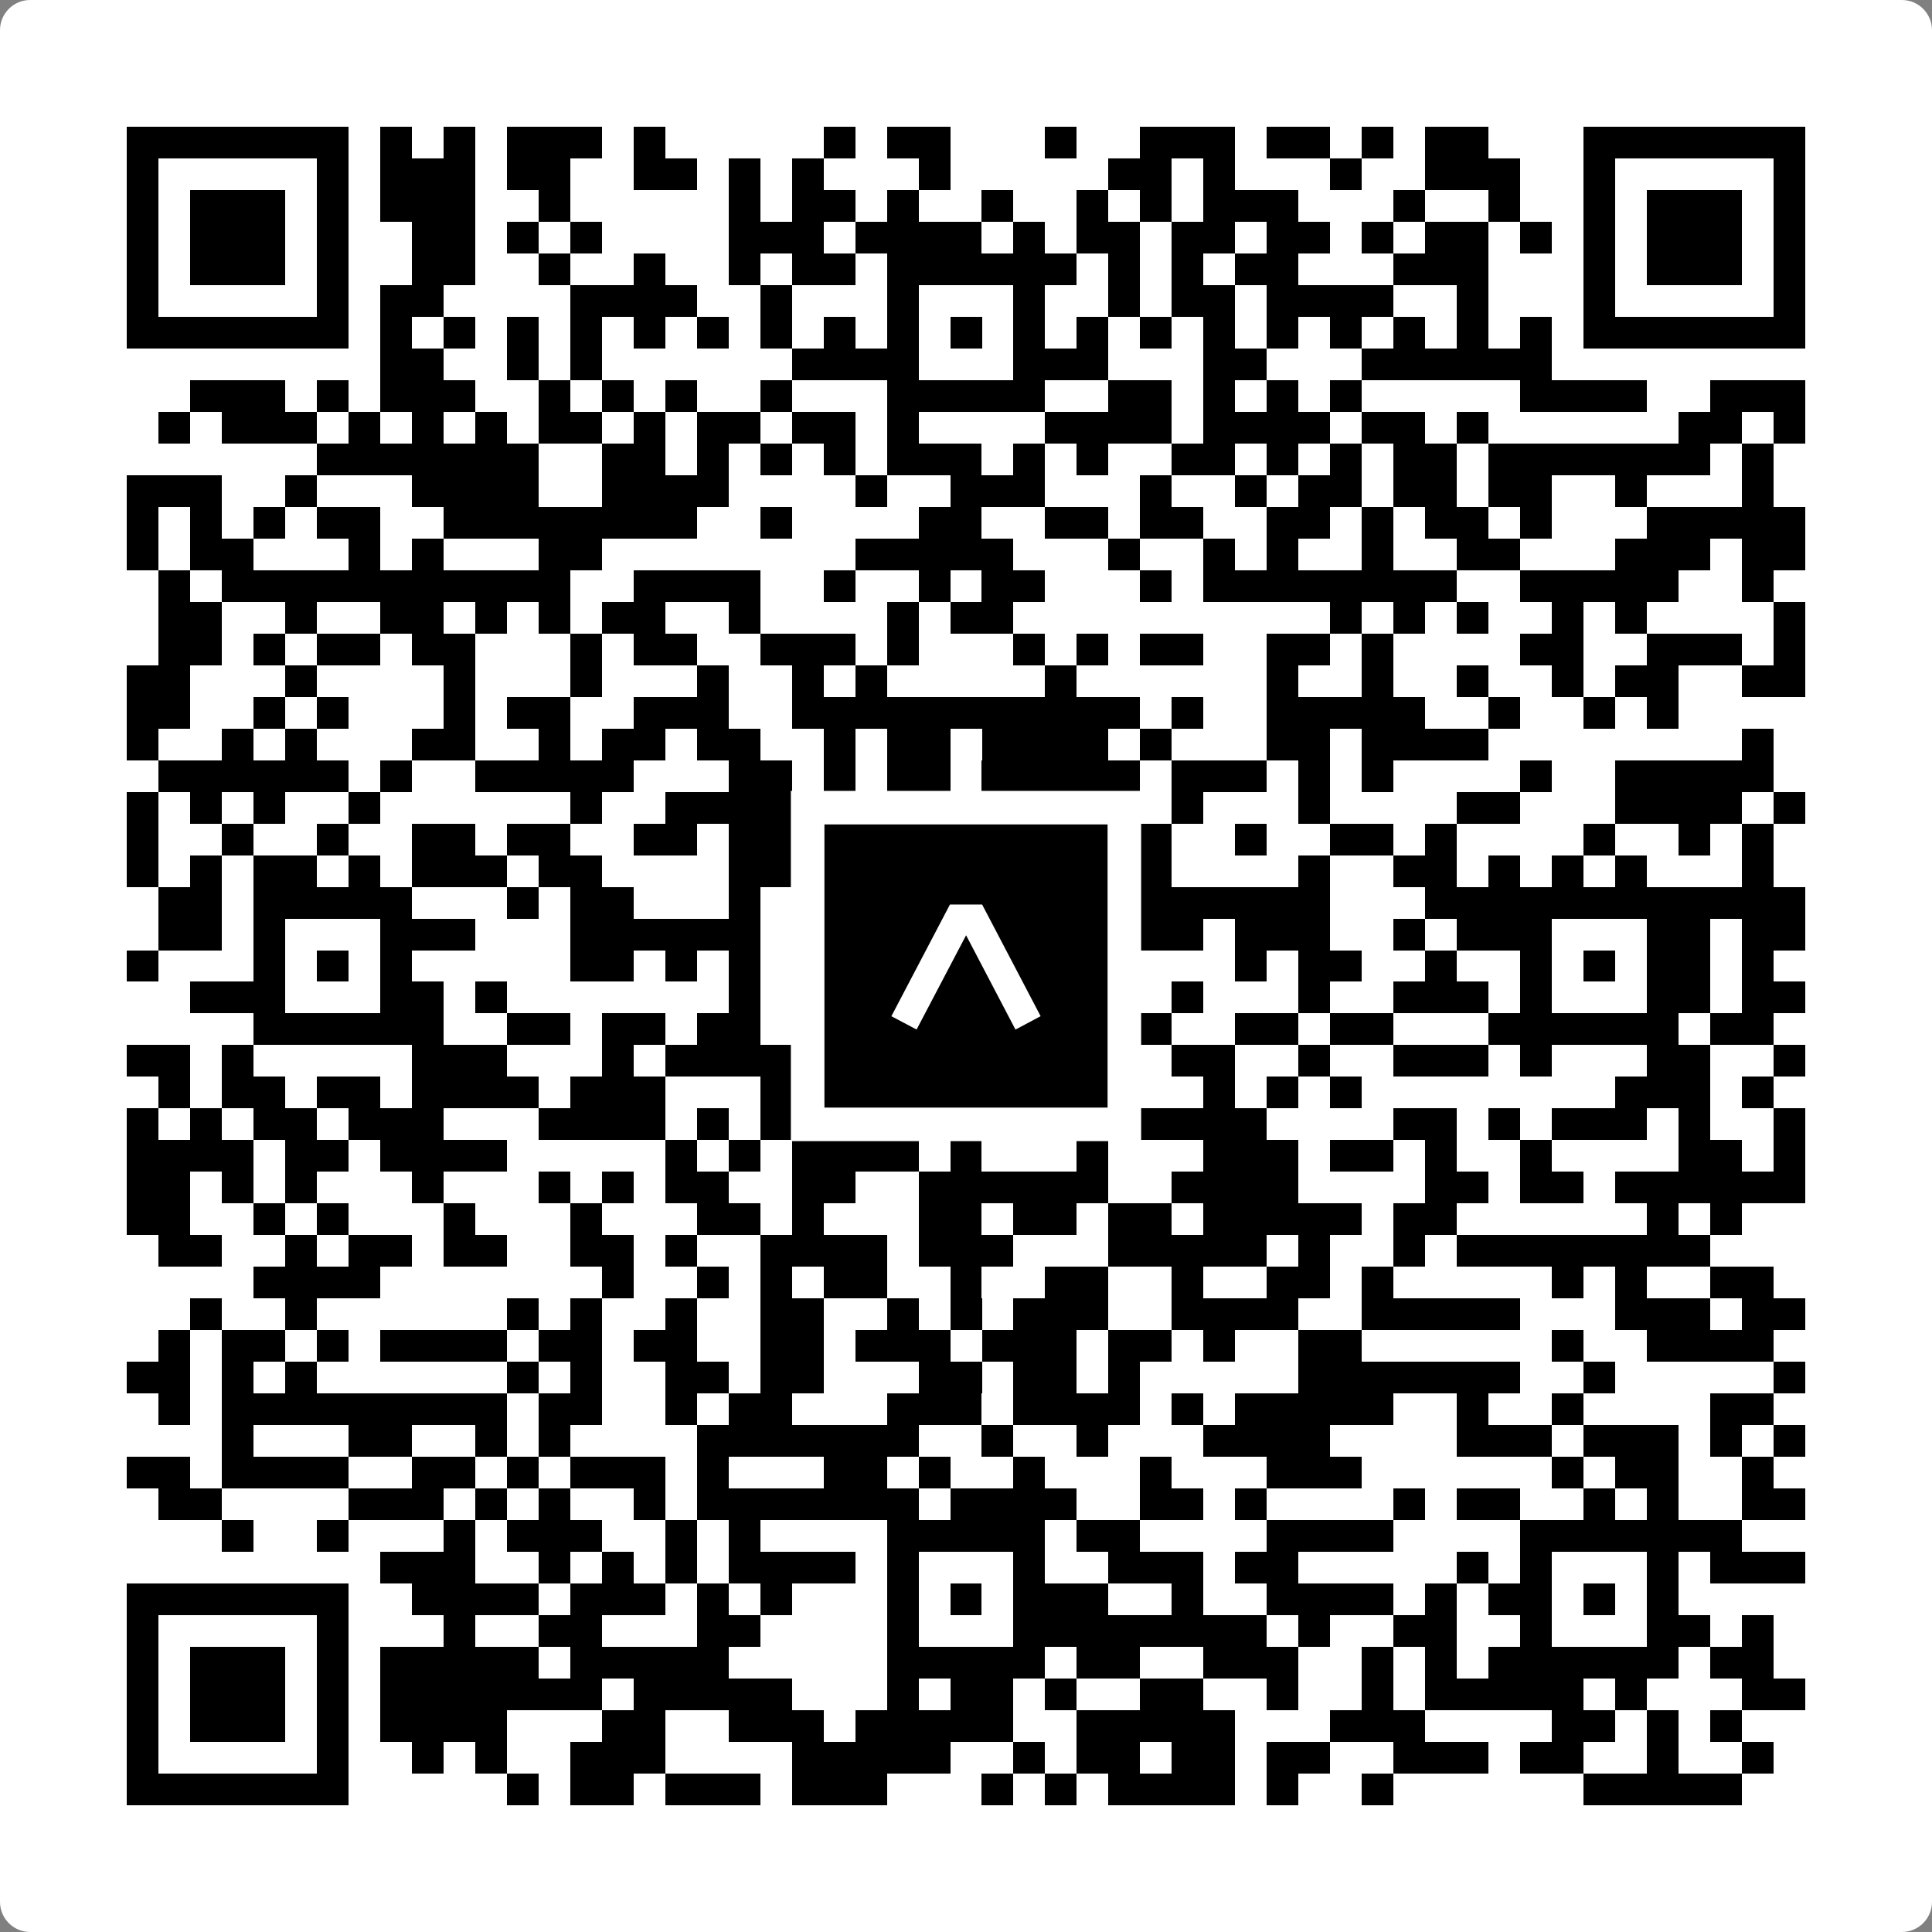
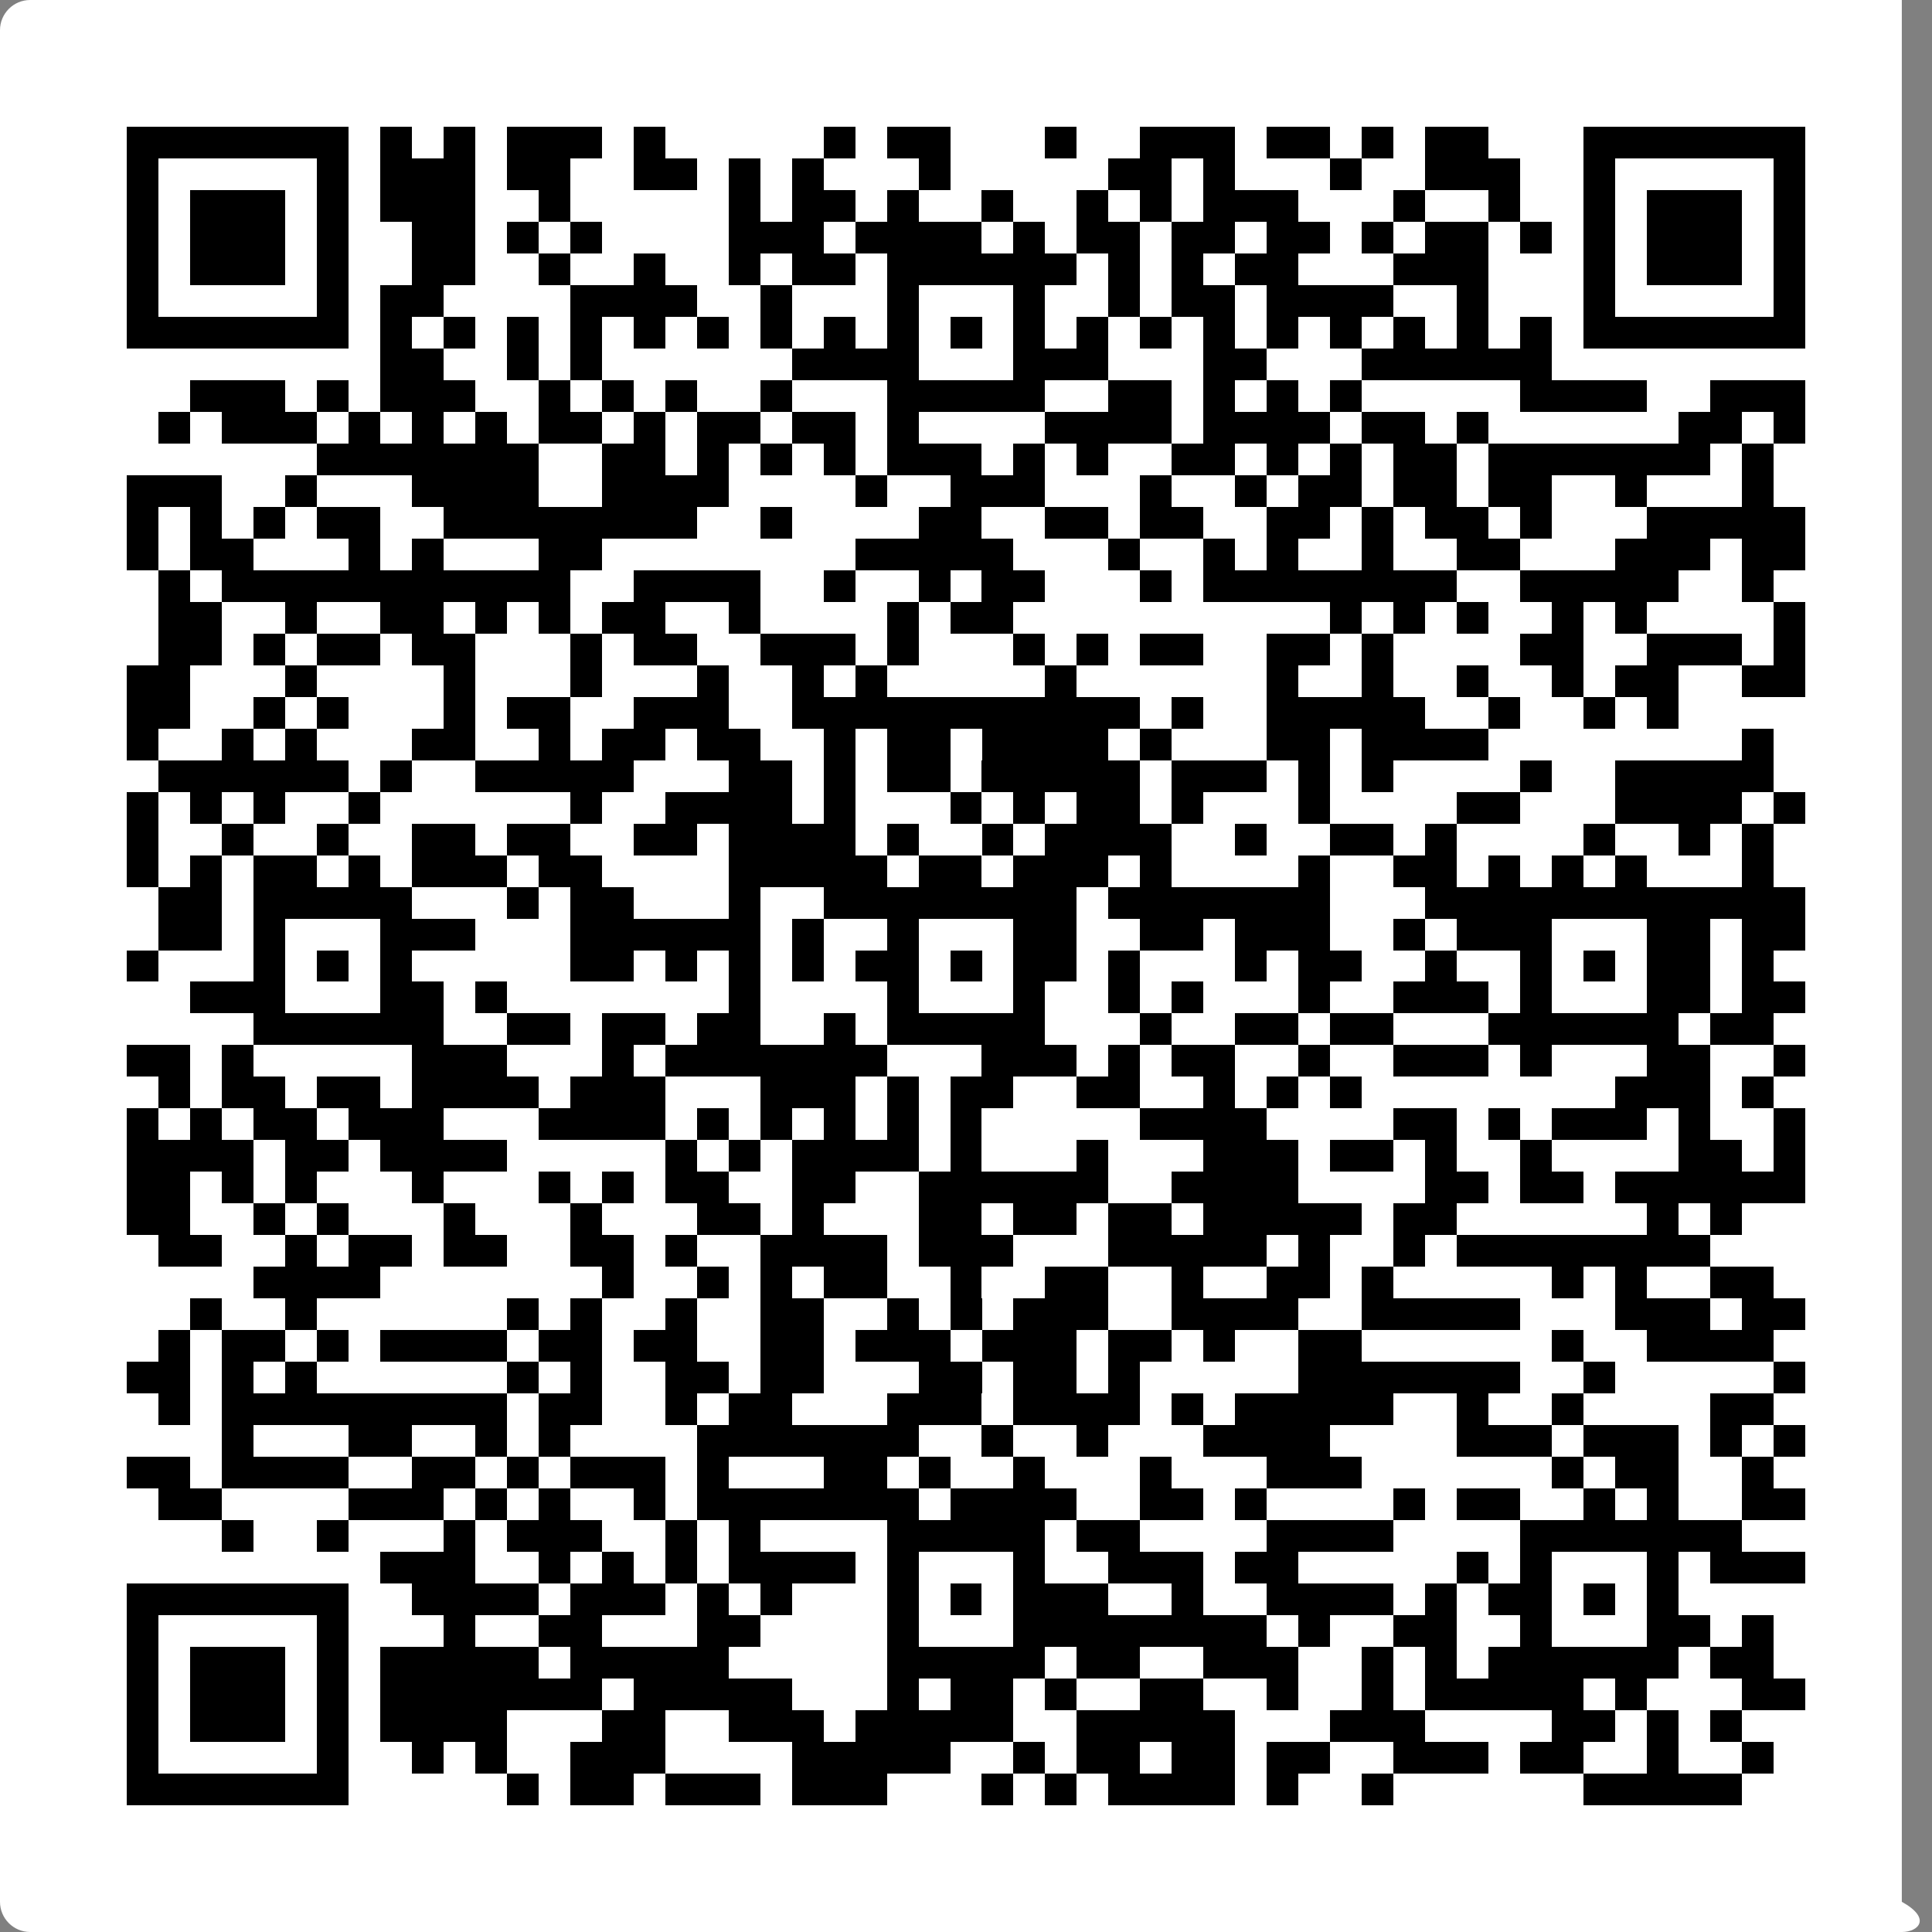
<svg xmlns="http://www.w3.org/2000/svg" width="512" height="512" viewBox="0 0 512 512" fill="none">
  <rect x="0" y="0" width="512" height="512" fill="#808080" stroke="none" />
-   <path d="M0 8C0 3.582 3.582 0 8 0H504C508.418 0 512 3.582 512 8V504C512 508.418 508.418 512 504 512H8C3.582 512 0 508.418 0 504V8Z" fill="white" />
+   <path d="M0 8C0 3.582 3.582 0 8 0H504V504C512 508.418 508.418 512 504 512H8C3.582 512 0 508.418 0 504V8Z" fill="white" />
  <svg viewBox="0 0 61 61" shape-rendering="crispEdges" height="512" width="512" x="0" y="0">
    <path stroke="#000000" d="M4 4.5h7m1 0h1m1 0h1m1 0h3m1 0h1m5 0h1m1 0h2m3 0h1m2 0h3m1 0h2m1 0h1m1 0h2m3 0h7M4 5.5h1m5 0h1m1 0h3m1 0h2m2 0h2m1 0h1m1 0h1m3 0h1m5 0h2m1 0h1m3 0h1m2 0h3m2 0h1m5 0h1M4 6.5h1m1 0h3m1 0h1m1 0h3m2 0h1m5 0h1m1 0h2m1 0h1m2 0h1m2 0h1m1 0h1m1 0h3m3 0h1m2 0h1m2 0h1m1 0h3m1 0h1M4 7.5h1m1 0h3m1 0h1m2 0h2m1 0h1m1 0h1m4 0h3m1 0h4m1 0h1m1 0h2m1 0h2m1 0h2m1 0h1m1 0h2m1 0h1m1 0h1m1 0h3m1 0h1M4 8.5h1m1 0h3m1 0h1m2 0h2m2 0h1m2 0h1m2 0h1m1 0h2m1 0h6m1 0h1m1 0h1m1 0h2m3 0h3m3 0h1m1 0h3m1 0h1M4 9.5h1m5 0h1m1 0h2m4 0h4m2 0h1m3 0h1m3 0h1m2 0h1m1 0h2m1 0h4m2 0h1m3 0h1m5 0h1M4 10.5h7m1 0h1m1 0h1m1 0h1m1 0h1m1 0h1m1 0h1m1 0h1m1 0h1m1 0h1m1 0h1m1 0h1m1 0h1m1 0h1m1 0h1m1 0h1m1 0h1m1 0h1m1 0h1m1 0h1m1 0h7M12 11.5h2m2 0h1m1 0h1m6 0h4m3 0h3m3 0h2m3 0h6M6 12.5h3m1 0h1m1 0h3m2 0h1m1 0h1m1 0h1m2 0h1m3 0h5m2 0h2m1 0h1m1 0h1m1 0h1m5 0h4m2 0h3M5 13.5h1m1 0h3m1 0h1m1 0h1m1 0h1m1 0h2m1 0h1m1 0h2m1 0h2m1 0h1m4 0h4m1 0h4m1 0h2m1 0h1m6 0h2m1 0h1M10 14.5h7m2 0h2m1 0h1m1 0h1m1 0h1m1 0h3m1 0h1m1 0h1m2 0h2m1 0h1m1 0h1m1 0h2m1 0h7m1 0h1M4 15.5h3m2 0h1m3 0h4m2 0h4m4 0h1m2 0h3m3 0h1m2 0h1m1 0h2m1 0h2m1 0h2m2 0h1m3 0h1M4 16.5h1m1 0h1m1 0h1m1 0h2m2 0h8m2 0h1m4 0h2m2 0h2m1 0h2m2 0h2m1 0h1m1 0h2m1 0h1m3 0h5M4 17.5h1m1 0h2m3 0h1m1 0h1m3 0h2m8 0h5m3 0h1m2 0h1m1 0h1m2 0h1m2 0h2m3 0h3m1 0h2M5 18.5h1m1 0h11m2 0h4m2 0h1m2 0h1m1 0h2m3 0h1m1 0h8m2 0h5m2 0h1M5 19.5h2m2 0h1m2 0h2m1 0h1m1 0h1m1 0h2m2 0h1m4 0h1m1 0h2m10 0h1m1 0h1m1 0h1m2 0h1m1 0h1m4 0h1M5 20.5h2m1 0h1m1 0h2m1 0h2m3 0h1m1 0h2m2 0h3m1 0h1m3 0h1m1 0h1m1 0h2m2 0h2m1 0h1m4 0h2m2 0h3m1 0h1M4 21.5h2m3 0h1m4 0h1m3 0h1m3 0h1m2 0h1m1 0h1m5 0h1m6 0h1m2 0h1m2 0h1m2 0h1m1 0h2m2 0h2M4 22.5h2m2 0h1m1 0h1m3 0h1m1 0h2m2 0h3m2 0h11m1 0h1m2 0h5m2 0h1m2 0h1m1 0h1M4 23.5h1m2 0h1m1 0h1m3 0h2m2 0h1m1 0h2m1 0h2m2 0h1m1 0h2m1 0h4m1 0h1m3 0h2m1 0h4m8 0h1M5 24.5h6m1 0h1m2 0h5m3 0h2m1 0h1m1 0h2m1 0h5m1 0h3m1 0h1m1 0h1m4 0h1m2 0h5M4 25.5h1m1 0h1m1 0h1m2 0h1m6 0h1m2 0h4m1 0h1m3 0h1m1 0h1m1 0h2m1 0h1m3 0h1m4 0h2m3 0h4m1 0h1M4 26.5h1m2 0h1m2 0h1m2 0h2m1 0h2m2 0h2m1 0h4m1 0h1m2 0h1m1 0h4m2 0h1m2 0h2m1 0h1m4 0h1m2 0h1m1 0h1M4 27.5h1m1 0h1m1 0h2m1 0h1m1 0h3m1 0h2m4 0h5m1 0h2m1 0h3m1 0h1m4 0h1m2 0h2m1 0h1m1 0h1m1 0h1m3 0h1M5 28.5h2m1 0h5m3 0h1m1 0h2m3 0h1m2 0h8m1 0h7m3 0h12M5 29.5h2m1 0h1m3 0h3m3 0h6m1 0h1m2 0h1m3 0h2m2 0h2m1 0h3m2 0h1m1 0h3m3 0h2m1 0h2M4 30.5h1m3 0h1m1 0h1m1 0h1m5 0h2m1 0h1m1 0h1m1 0h1m1 0h2m1 0h1m1 0h2m1 0h1m3 0h1m1 0h2m2 0h1m2 0h1m1 0h1m1 0h2m1 0h1M6 31.5h3m3 0h2m1 0h1m7 0h1m4 0h1m3 0h1m2 0h1m1 0h1m3 0h1m2 0h3m1 0h1m3 0h2m1 0h2M8 32.5h6m2 0h2m1 0h2m1 0h2m2 0h1m1 0h5m3 0h1m2 0h2m1 0h2m3 0h6m1 0h2M4 33.5h2m1 0h1m5 0h3m3 0h1m1 0h7m3 0h3m1 0h1m1 0h2m2 0h1m2 0h3m1 0h1m3 0h2m2 0h1M5 34.5h1m1 0h2m1 0h2m1 0h4m1 0h3m3 0h3m1 0h1m1 0h2m2 0h2m2 0h1m1 0h1m1 0h1m8 0h3m1 0h1M4 35.5h1m1 0h1m1 0h2m1 0h3m3 0h4m1 0h1m1 0h1m1 0h1m1 0h1m1 0h1m5 0h4m4 0h2m1 0h1m1 0h3m1 0h1m2 0h1M4 36.5h4m1 0h2m1 0h4m5 0h1m1 0h1m1 0h4m1 0h1m3 0h1m3 0h3m1 0h2m1 0h1m2 0h1m4 0h2m1 0h1M4 37.5h2m1 0h1m1 0h1m3 0h1m3 0h1m1 0h1m1 0h2m2 0h2m2 0h6m2 0h4m4 0h2m1 0h2m1 0h6M4 38.5h2m2 0h1m1 0h1m3 0h1m3 0h1m3 0h2m1 0h1m3 0h2m1 0h2m1 0h2m1 0h5m1 0h2m6 0h1m1 0h1M5 39.5h2m2 0h1m1 0h2m1 0h2m2 0h2m1 0h1m2 0h4m1 0h3m3 0h5m1 0h1m2 0h1m1 0h8M8 40.5h4m7 0h1m2 0h1m1 0h1m1 0h2m2 0h1m2 0h2m2 0h1m2 0h2m1 0h1m5 0h1m1 0h1m2 0h2M6 41.5h1m2 0h1m6 0h1m1 0h1m2 0h1m2 0h2m2 0h1m1 0h1m1 0h3m2 0h4m2 0h5m3 0h3m1 0h2M5 42.5h1m1 0h2m1 0h1m1 0h4m1 0h2m1 0h2m2 0h2m1 0h3m1 0h3m1 0h2m1 0h1m2 0h2m6 0h1m2 0h4M4 43.5h2m1 0h1m1 0h1m6 0h1m1 0h1m2 0h2m1 0h2m3 0h2m1 0h2m1 0h1m5 0h7m2 0h1m5 0h1M5 44.5h1m1 0h9m1 0h2m2 0h1m1 0h2m3 0h3m1 0h4m1 0h1m1 0h5m2 0h1m2 0h1m4 0h2M7 45.5h1m3 0h2m2 0h1m1 0h1m4 0h7m2 0h1m2 0h1m3 0h4m4 0h3m1 0h3m1 0h1m1 0h1M4 46.5h2m1 0h4m2 0h2m1 0h1m1 0h3m1 0h1m3 0h2m1 0h1m2 0h1m3 0h1m3 0h3m6 0h1m1 0h2m2 0h1M5 47.5h2m4 0h3m1 0h1m1 0h1m2 0h1m1 0h7m1 0h4m2 0h2m1 0h1m4 0h1m1 0h2m2 0h1m1 0h1m2 0h2M7 48.5h1m2 0h1m3 0h1m1 0h3m2 0h1m1 0h1m4 0h5m1 0h2m4 0h4m4 0h7M12 49.5h3m2 0h1m1 0h1m1 0h1m1 0h4m1 0h1m3 0h1m2 0h3m1 0h2m5 0h1m1 0h1m3 0h1m1 0h3M4 50.5h7m2 0h4m1 0h3m1 0h1m1 0h1m3 0h1m1 0h1m1 0h3m2 0h1m2 0h4m1 0h1m1 0h2m1 0h1m1 0h1M4 51.5h1m5 0h1m3 0h1m2 0h2m3 0h2m4 0h1m3 0h8m1 0h1m2 0h2m2 0h1m3 0h2m1 0h1M4 52.5h1m1 0h3m1 0h1m1 0h5m1 0h5m5 0h5m1 0h2m2 0h3m2 0h1m1 0h1m1 0h6m1 0h2M4 53.5h1m1 0h3m1 0h1m1 0h7m1 0h5m3 0h1m1 0h2m1 0h1m2 0h2m2 0h1m2 0h1m1 0h5m1 0h1m3 0h2M4 54.5h1m1 0h3m1 0h1m1 0h4m3 0h2m2 0h3m1 0h5m2 0h5m3 0h3m4 0h2m1 0h1m1 0h1M4 55.5h1m5 0h1m2 0h1m1 0h1m2 0h3m4 0h5m2 0h1m1 0h2m1 0h2m1 0h2m2 0h3m1 0h2m2 0h1m2 0h1M4 56.5h7m5 0h1m1 0h2m1 0h3m1 0h3m3 0h1m1 0h1m1 0h4m1 0h1m2 0h1m6 0h5" />
  </svg>
-   <rect x="214.033" y="214.033" width="83.934" height="83.934" fill="black" stroke="white" stroke-width="8.893" />
  <svg x="214.033" y="214.033" width="83.934" height="83.934" viewBox="0 0 116 116" fill="none">
-     <path d="M63.911 35.496L52.114 35.496L30.667 76.393L39.902 81.271L58.033 46.739L76.117 81.283L85.333 76.385L63.911 35.496Z" fill="white" />
-   </svg>
+     </svg>
</svg>